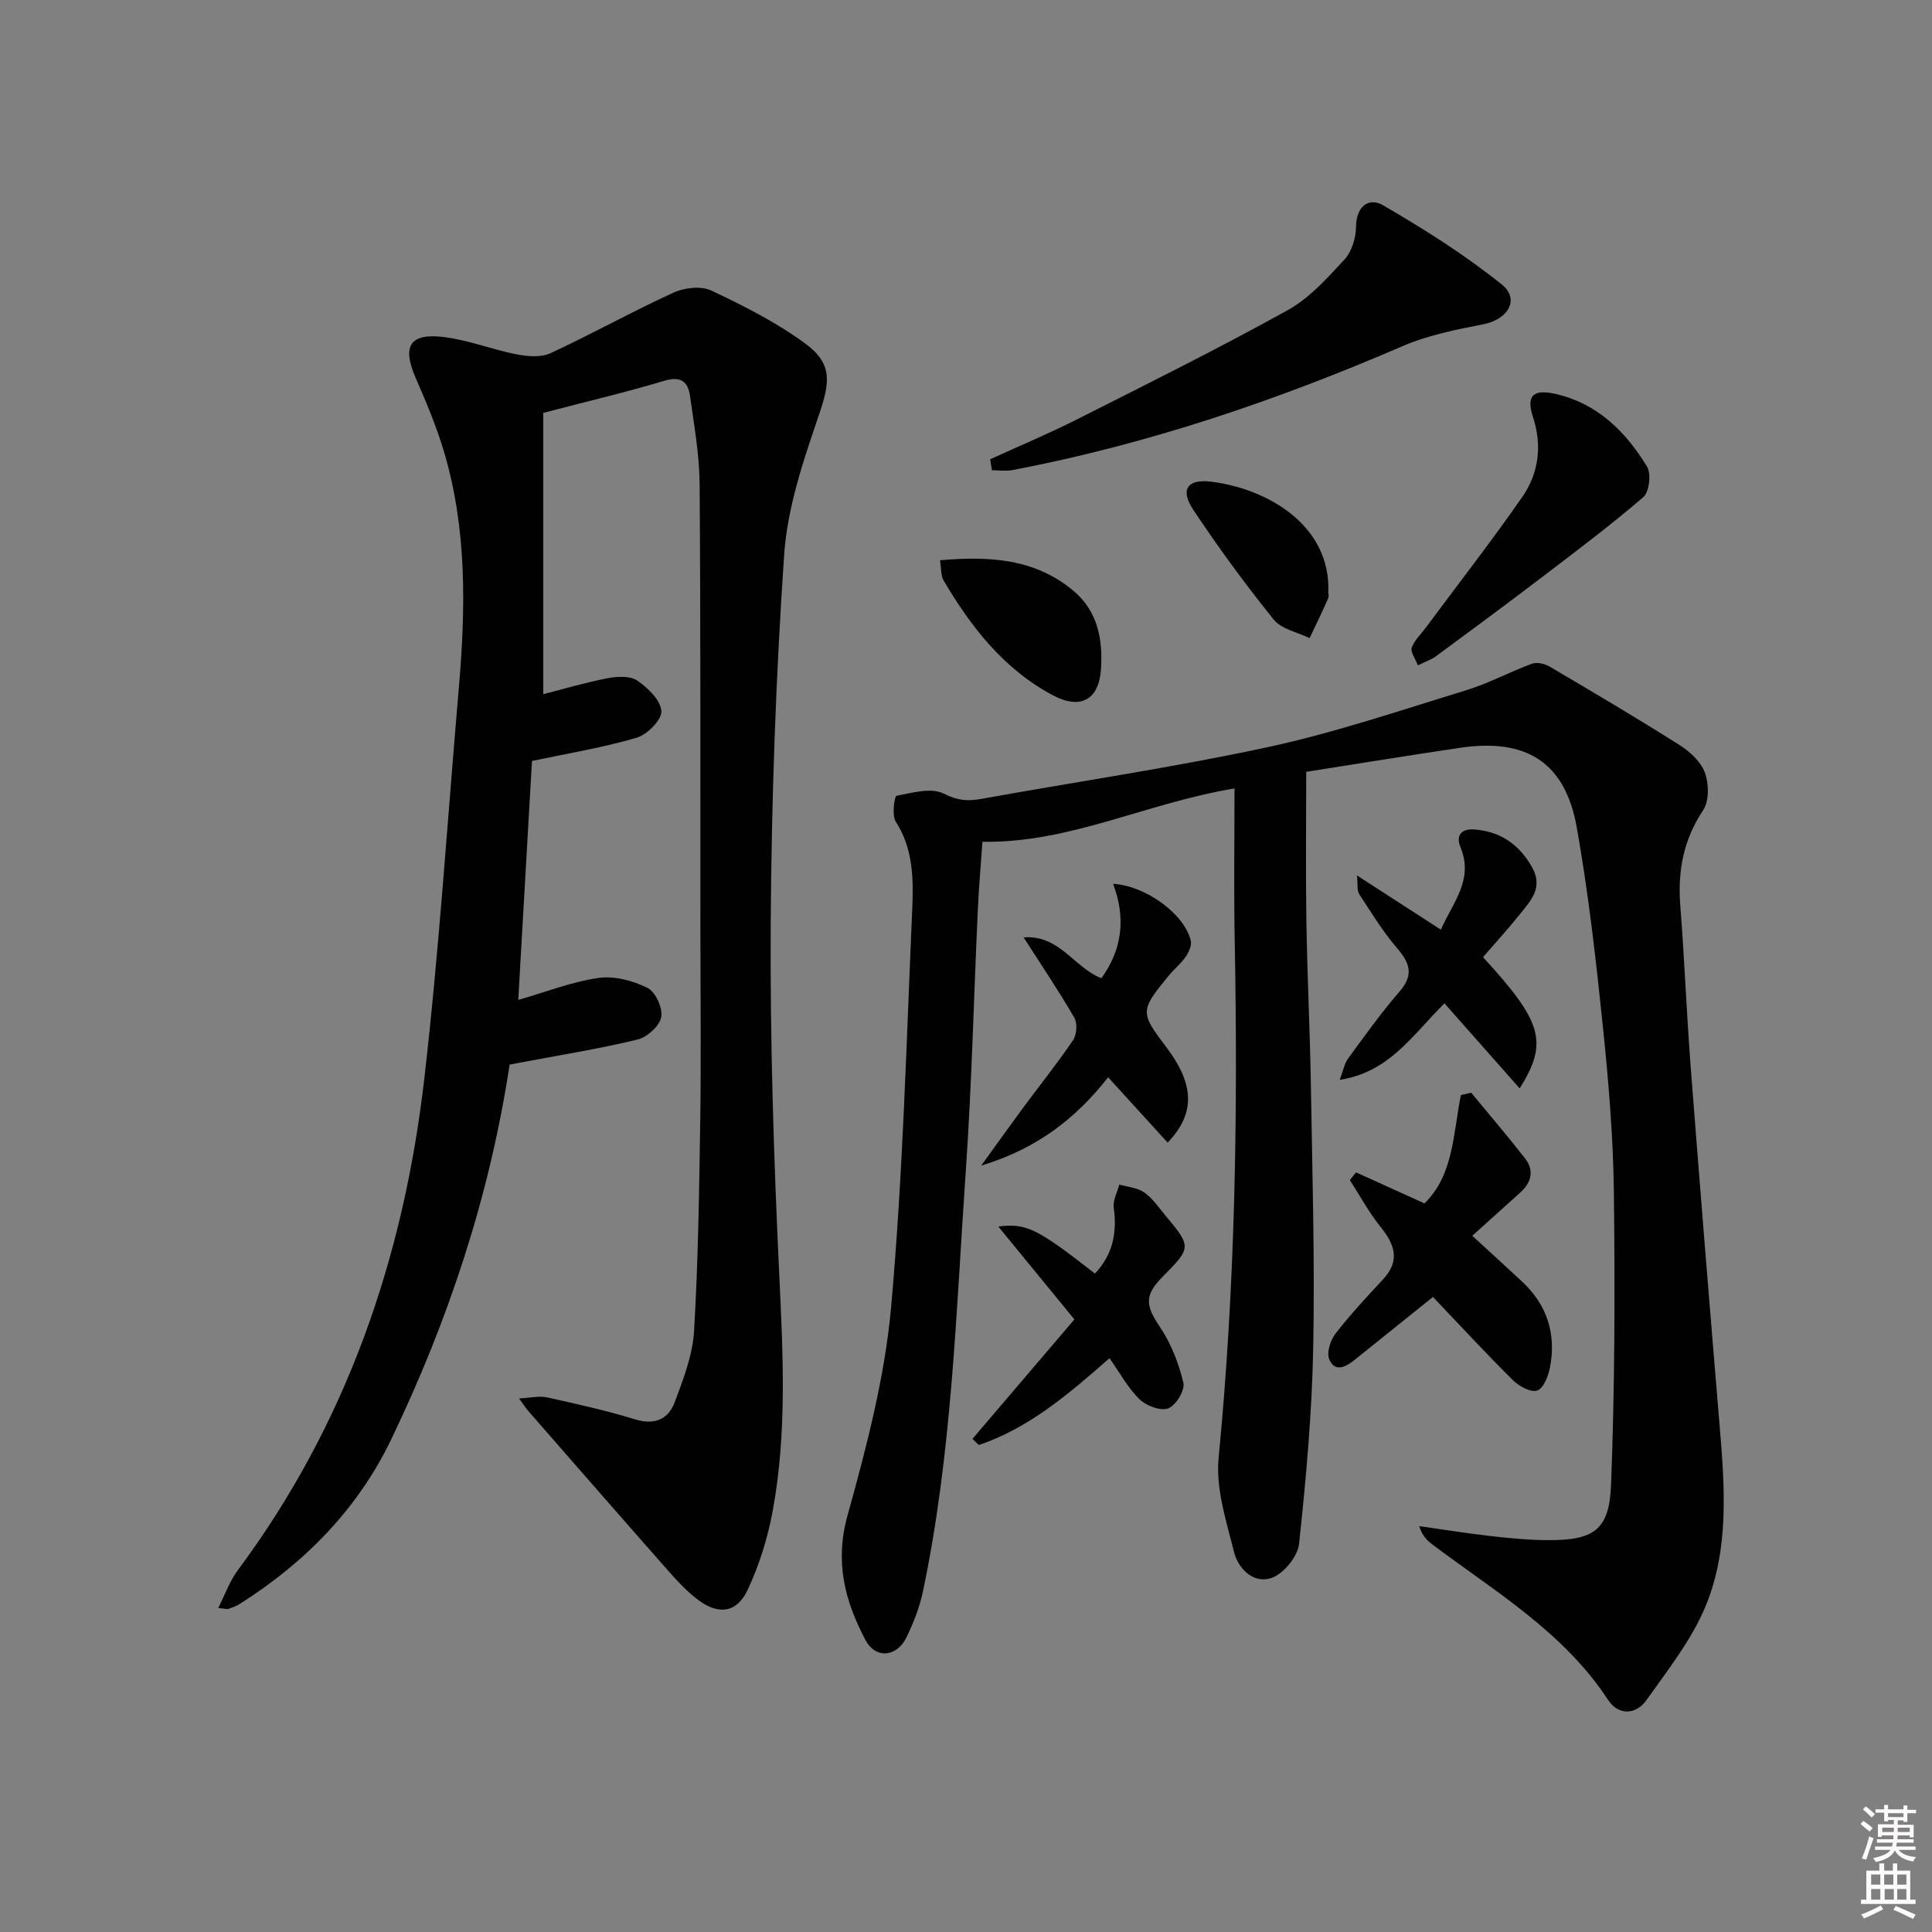
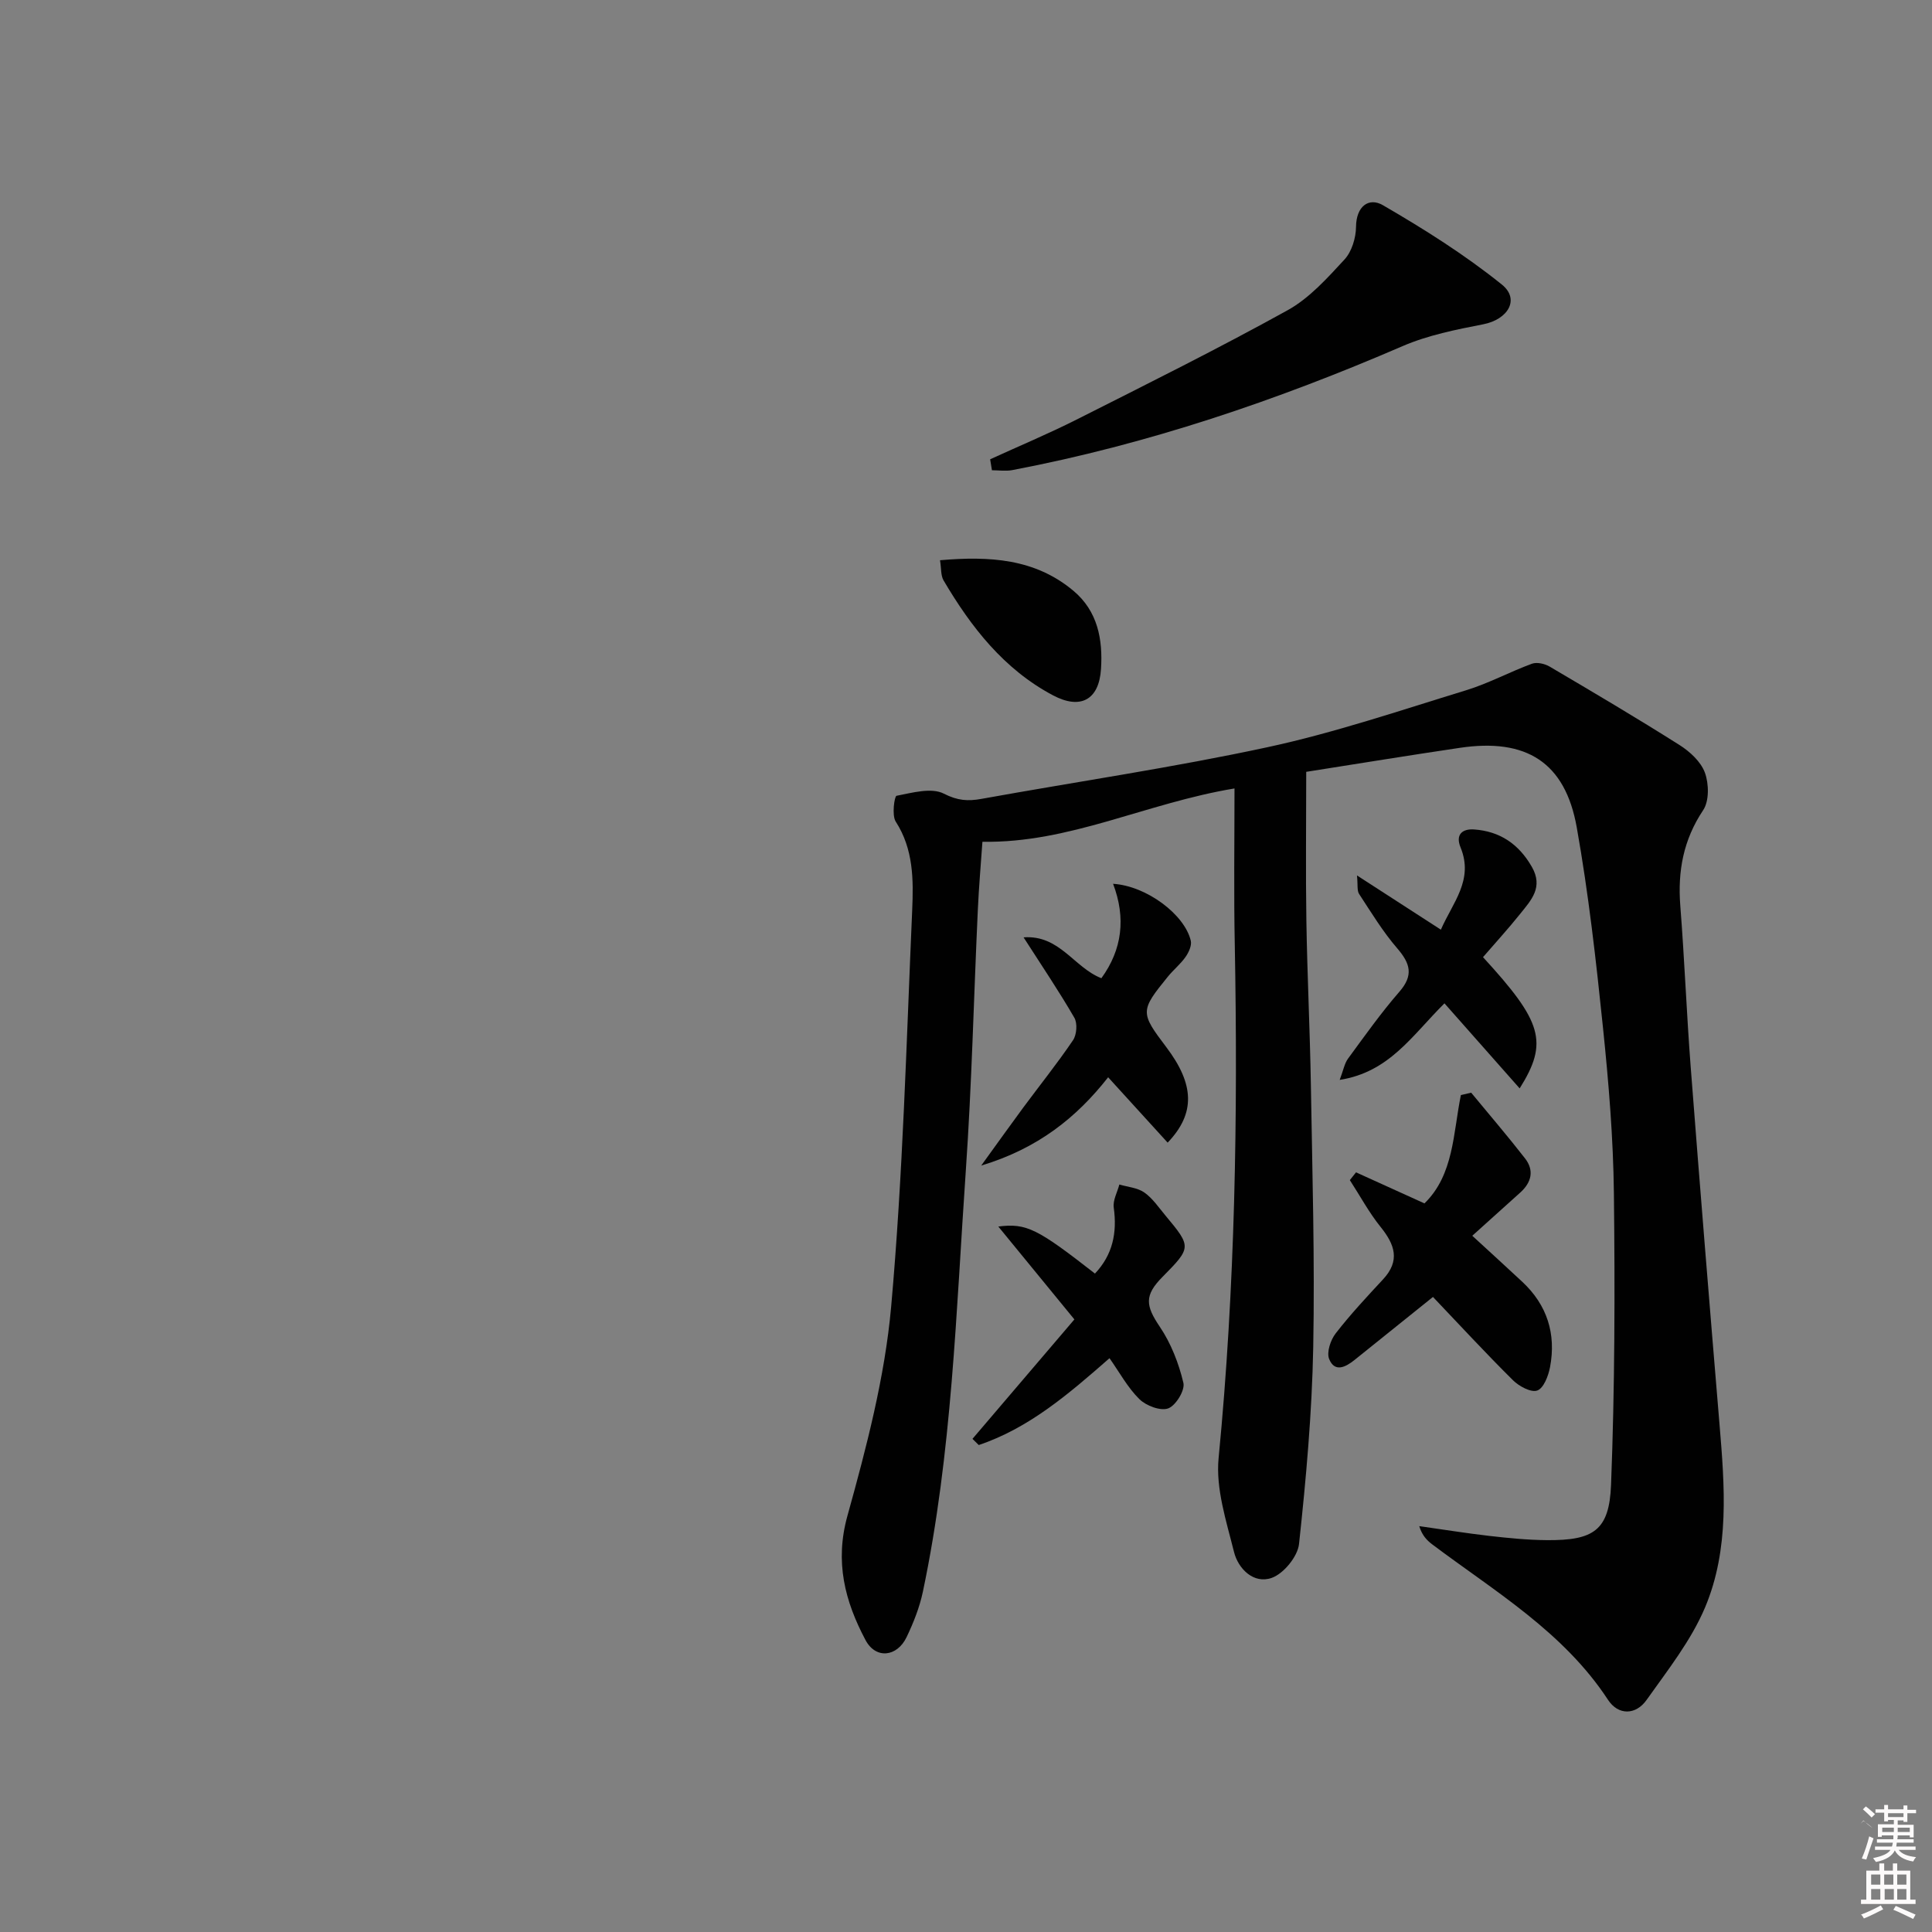
<svg xmlns="http://www.w3.org/2000/svg" enable-background="new 0 0 400 400" viewBox="0 0 400 400">
  <rect x="0" y="0" width="400" height="400" fill="#808080" stroke="none" />
-   <path d="m385.2 377.6.6-.6c.6.4 1.3.9 1.9 1.5l-.6.7c-.8-.6-1.4-1.1-1.9-1.6zm.3 7.1c.6-1.4 1.1-2.9 1.5-4.5.3.1.6.3.9.4-.5 1.4-1 2.9-1.5 4.4l-.9-.2zm.2-10.1.6-.6c.7.5 1.3 1.1 1.9 1.6l-.7.7c-.6-.6-1.2-1.2-1.8-1.7zm8.4-.8h.8v.9h1.8v.7h-1.8v1.8h-.8v-.3h-1.2v.9h3.3v2.6h-.8v-.4h-2.5c0 .3 0 .6-.1.8h3.4v.7h-3.5c0 .3-.1.6-.1.8h4v.7h-3.5c.7.9 1.9 1.3 3.6 1.5-.2.2-.4.5-.6.9-1.9-.3-3.2-1.1-3.8-2.3-.5 1.1-1.8 2-3.9 2.4-.2-.3-.4-.5-.6-.8 1.9-.4 3.1-.9 3.6-1.7h-3.2v-.7h3.5c.1-.2.1-.5.2-.8h-3.3v-.7h3.4c0-.2 0-.5 0-.8h-2.4v.3h-.8v-2.6h3.3v-.9h-1.2v.3h-.8v-1.8h-1.8v-.7h1.8v-.9h.8v.9h3.2zm-4.4 5.5h2.4c0-.3 0-.6 0-.9h-2.4zm1.2-3.1h3.2v-.8h-3.2zm4.4 2.2h-2.4v.9h2.5v-.9z" fill="#fcfafa" />
+   <path d="m385.2 377.6.6-.6c.6.4 1.3.9 1.9 1.5c-.8-.6-1.4-1.1-1.9-1.6zm.3 7.1c.6-1.4 1.1-2.9 1.5-4.5.3.1.6.3.9.4-.5 1.4-1 2.9-1.5 4.4l-.9-.2zm.2-10.1.6-.6c.7.5 1.3 1.1 1.9 1.6l-.7.7c-.6-.6-1.2-1.2-1.8-1.7zm8.4-.8h.8v.9h1.8v.7h-1.8v1.8h-.8v-.3h-1.2v.9h3.3v2.6h-.8v-.4h-2.5c0 .3 0 .6-.1.8h3.4v.7h-3.5c0 .3-.1.6-.1.8h4v.7h-3.5c.7.9 1.9 1.3 3.6 1.5-.2.2-.4.5-.6.9-1.9-.3-3.2-1.1-3.8-2.3-.5 1.1-1.8 2-3.9 2.4-.2-.3-.4-.5-.6-.8 1.9-.4 3.1-.9 3.6-1.7h-3.2v-.7h3.5c.1-.2.1-.5.2-.8h-3.3v-.7h3.4c0-.2 0-.5 0-.8h-2.4v.3h-.8v-2.6h3.3v-.9h-1.2v.3h-.8v-1.8h-1.8v-.7h1.8v-.9h.8v.9h3.2zm-4.4 5.5h2.4c0-.3 0-.6 0-.9h-2.4zm1.2-3.1h3.2v-.8h-3.2zm4.4 2.2h-2.4v.9h2.5v-.9z" fill="#fcfafa" />
  <path d="m389.2 385.8h.9v1.5h1.8v-1.5h.9v1.5h2.7v6h1.1v.9h-11.3v-.9h1.1v-6h2.7v-1.5zm.2 8.7.5.8c-1.2.6-2.5 1.3-4 1.9-.2-.3-.3-.6-.6-.8 1.6-.6 3-1.3 4.1-1.9zm-2-4.3h1.9v-2.1h-1.9zm0 3.1h1.9v-2.2h-1.9zm2.7-3.1h1.9v-2.1h-1.9zm.1 3.1h1.9v-2.2h-1.9zm2.3 1.3c1.4.6 2.7 1.2 4.1 1.8l-.5.9c-1.5-.7-2.8-1.4-4.1-1.9zm2.2-6.5h-1.9v2.1h1.9zm-1.9 5.2h1.9v-2.2h-1.9z" fill="#fcfafa" />
  <g fill="#010101">
    <path d="m255.59 163.24c-18.35 3.04-34.13 11.35-52.19 11.04-.31 4.48-.74 9.37-.96 14.27-.83 17.94-1.24 35.91-2.48 53.83-2.02 29.15-2.84 58.44-8.89 87.18-.68 3.22-1.93 6.37-3.35 9.35-1.98 4.17-6.41 4.65-8.53.64-4.26-8.03-6.4-16.17-3.73-25.75 3.94-14.17 7.73-28.65 9.04-43.22 2.44-27.3 3.16-54.77 4.36-82.18.27-6.24.28-12.58-3.41-18.3-.84-1.3-.27-5.26.17-5.34 3.25-.63 7.22-1.76 9.8-.44 2.82 1.44 4.95 1.59 7.77 1.08 19.76-3.57 39.66-6.48 59.28-10.71 13.89-3 27.45-7.61 41.08-11.78 4.66-1.43 9.02-3.8 13.61-5.49 1.03-.38 2.65-.01 3.66.58 9.02 5.31 18.04 10.64 26.89 16.24 2.16 1.36 4.44 3.46 5.27 5.73.84 2.3.91 5.87-.36 7.77-4.11 6.15-5.29 12.64-4.73 19.82.87 11.11 1.3 22.24 2.15 33.35 1.9 24.68 3.91 49.35 5.97 74.02 1.07 12.81 2.09 25.78-2.99 37.86-2.9 6.88-7.74 12.99-12.11 19.16-2.24 3.17-5.86 3.23-7.99-.02-9.23-14.08-23.42-22.43-36.4-32.19-1.11-.84-2.09-1.85-2.68-3.77 4.83.68 9.65 1.46 14.49 2.02 3.95.45 7.93.85 11.91.88 9.68.08 12.94-1.98 13.31-11.44.78-20.09.82-40.23.59-60.34-.13-11.45-1.08-22.93-2.26-34.33-1.43-13.86-2.99-27.75-5.43-41.46-2.4-13.48-10.44-18.52-24.2-16.47-10.61 1.57-21.19 3.3-31.81 4.97 0 10.85-.13 20.82.03 30.79.18 11.31.74 22.62.93 33.93.3 18.14.83 36.3.49 54.43-.26 13.59-1.48 27.19-2.94 40.71-.28 2.61-3.19 6.16-5.67 7.03-3.7 1.3-6.91-1.85-7.79-5.37-1.59-6.38-3.81-13.11-3.19-19.45 3.43-35.35 4-70.74 3.35-106.2-.22-10.6-.06-21.24-.06-32.43z" />
-     <path d="m107.3 207.02c5.78-1.66 11.1-3.76 16.61-4.55 3.26-.47 7.11.56 10.13 2.05 1.66.82 3.22 4.2 2.86 6.06-.35 1.85-2.92 4.17-4.92 4.65-8.05 1.94-16.24 3.25-24.39 4.79-.63.12-1.25.24-2.08.4-4.13 27.22-12.69 53-24.54 77.64-6.94 14.43-17.89 25.52-31.4 34.06-.69.44-1.5.71-2.28.98-.28.1-.64-.04-2.11-.18 1.44-2.84 2.38-5.57 4.02-7.78 22.53-30.26 34.36-64.7 38.64-101.74 3.1-26.88 4.82-53.92 7.15-80.88 1.42-16.48 1.71-32.92-3.06-48.98-1.55-5.22-3.69-10.3-5.87-15.3-2.86-6.57-1.25-9.35 5.9-8.45 5.06.63 9.94 2.58 14.98 3.57 2.27.44 5.05.69 7.02-.23 8.59-3.98 16.89-8.61 25.5-12.56 2.26-1.03 5.71-1.41 7.83-.41 6.71 3.17 13.44 6.58 19.4 10.94 5.78 4.24 5.15 8.1 2.82 14.93-3.2 9.35-6.49 19.08-7.16 28.82-1.73 25.37-2.62 50.82-2.78 76.25-.15 24.29.62 48.6 1.77 72.87.77 16.33 1.62 32.59-1.34 48.74-1.03 5.63-2.78 11.29-5.21 16.46-2.26 4.8-6.09 5.24-10.31 2.03-2.23-1.69-4.19-3.79-6.05-5.9-9.68-10.97-19.29-21.99-28.92-33.01-.53-.6-.96-1.28-2.06-2.76 2.45-.12 4.21-.57 5.79-.22 6.15 1.36 12.31 2.73 18.32 4.57 4.03 1.23 6.82-.1 8.12-3.53 1.8-4.77 3.72-9.79 4.02-14.79.86-14.57 1.06-29.18 1.28-43.79.19-12.66.04-25.33.03-38-.02-31.16.06-62.33-.16-93.49-.04-6.11-1.14-12.22-1.99-18.3-.4-2.88-1.85-4.18-5.26-3.16-7.9 2.37-15.94 4.26-25.12 6.66v58.24c4-1.02 8.58-2.38 13.26-3.29 2.01-.39 4.69-.55 6.19.47 2.21 1.5 4.85 4.07 5 6.33.12 1.78-2.93 4.87-5.12 5.51-6.96 2.05-14.17 3.22-21.67 4.81-.95 16.4-1.88 32.74-2.84 49.47z" />
    <path d="m205 95.09c5.96-2.73 12.02-5.26 17.87-8.21 14.65-7.39 29.35-14.7 43.7-22.64 4.51-2.49 8.22-6.65 11.79-10.51 1.51-1.64 2.37-4.47 2.39-6.77.04-4.27 2.66-6.16 5.56-4.48 8.53 4.95 16.96 10.26 24.63 16.43 3.81 3.07 1.25 7.24-3.85 8.23-5.64 1.1-11.43 2.25-16.67 4.51-26.1 11.27-52.86 20.36-80.84 25.68-1.36.26-2.8.03-4.21.03-.12-.76-.24-1.52-.37-2.27z" />
    <path d="m304.82 255.85c3.99 3.67 7.19 6.58 10.34 9.52 5.17 4.82 7.05 10.81 5.76 17.67-.34 1.8-1.31 4.36-2.64 4.85-1.27.47-3.77-.87-5.03-2.12-5.66-5.61-11.07-11.48-16.57-17.25-5.39 4.33-10.81 8.68-16.22 13.03-1.85 1.49-4.11 2.67-5.27-.17-.57-1.4.29-3.96 1.36-5.33 3.03-3.91 6.43-7.55 9.81-11.19 3.57-3.85 2.43-7.17-.51-10.82-2.42-3-4.27-6.46-6.38-9.71.43-.54.85-1.08 1.28-1.61 4.64 2.1 9.28 4.21 14.17 6.43 6.1-5.94 5.93-14.55 7.54-22.43.71-.16 1.42-.33 2.13-.49 3.73 4.52 7.55 8.97 11.15 13.6 1.94 2.49 1.34 4.97-.97 7.06-3.31 2.97-6.62 5.95-9.95 8.96z" />
    <path d="m314.63 225.34c-5.39-6.09-10.38-11.74-15.57-17.61-6.74 6.69-11.39 14.23-21.69 15.85.77-2.03.99-3.41 1.73-4.41 3.44-4.69 6.81-9.45 10.62-13.83 2.98-3.42 2.27-5.86-.44-9-2.98-3.45-5.38-7.42-7.89-11.25-.46-.7-.24-1.84-.44-3.84 6.08 3.93 11.41 7.38 17.37 11.23 2.41-5.57 6.84-10.27 4.08-17.01-1.14-2.77.45-3.91 2.81-3.74 5.31.38 9.2 2.98 11.93 7.72 2.45 4.26-.14 6.92-2.39 9.74-2.47 3.09-5.15 6.01-7.71 8.98 12.24 13.34 13.62 17.57 7.59 27.17z" />
    <path d="m241.75 236.57c-4.15-4.55-8.04-8.83-12.32-13.53-6.54 8.32-14.51 14.73-26.28 18.28 3.37-4.65 5.97-8.31 8.63-11.91 3.46-4.68 7.12-9.23 10.38-14.05.77-1.14.94-3.5.27-4.65-3.15-5.45-6.69-10.68-10.51-16.64 7.47-.55 10.41 6.23 16.11 8.46 4.31-5.94 5.11-12.47 2.42-19.55 6.95.44 14.83 6.38 16.09 11.79.23 1-.43 2.42-1.09 3.36-1.04 1.48-2.51 2.66-3.66 4.08-5.75 7.07-5.74 7.43-.32 14.59 5.81 7.69 6.09 13.69.28 19.77z" />
    <path d="m222.44 273.17c-5.34-6.52-10.27-12.54-15.75-19.23 5.87-.74 8.12.47 20.01 9.74 3.68-3.9 4.61-8.44 3.89-13.66-.21-1.51.74-3.18 1.16-4.78 1.75.52 3.77.66 5.18 1.66 1.72 1.21 2.98 3.11 4.37 4.77 5.41 6.48 5.39 6.62-.63 12.71-3.8 3.84-3.48 5.96-.54 10.32 2.32 3.44 3.92 7.56 4.88 11.61.36 1.53-1.57 4.7-3.14 5.28-1.59.59-4.57-.54-5.97-1.91-2.43-2.39-4.12-5.55-6.19-8.48-8.41 7.37-16.62 14.46-27.07 17.98-.43-.43-.87-.86-1.3-1.28 7.1-8.31 14.18-16.61 21.1-24.73z" />
-     <path d="m293.56 137.76c-.55-1.44-1.57-2.76-1.28-3.64.5-1.49 1.82-2.7 2.8-4.02 6.72-9.05 13.65-17.95 20.08-27.19 3.44-4.95 4.16-10.66 2.21-16.63-1.43-4.41.11-5.75 4.65-4.73 8.75 1.99 14.55 7.81 18.97 15.04.91 1.48.48 5.26-.76 6.33-6.73 5.81-13.86 11.15-20.93 16.54-7.25 5.53-14.59 10.95-21.93 16.36-.89.68-2 1.05-3.81 1.94z" />
    <path d="m194.62 115.99c10.25-.88 19.63-.35 27.6 6.31 5.06 4.23 6.13 10.09 5.73 16.22-.41 6.37-4.23 8.47-9.94 5.44-10.16-5.39-16.96-14.12-22.66-23.8-.59-1.01-.45-2.46-.73-4.17z" />
-     <path d="m275 122.91c0-.29.21.46-.04 1.02-1.21 2.76-2.53 5.47-3.82 8.19-2.52-1.24-5.83-1.85-7.43-3.84-5.9-7.32-11.48-14.94-16.68-22.77-2.75-4.15-1.18-6.38 3.68-5.79 11.64 1.42 25.02 9.04 24.29 23.19z" />
  </g>
</svg>